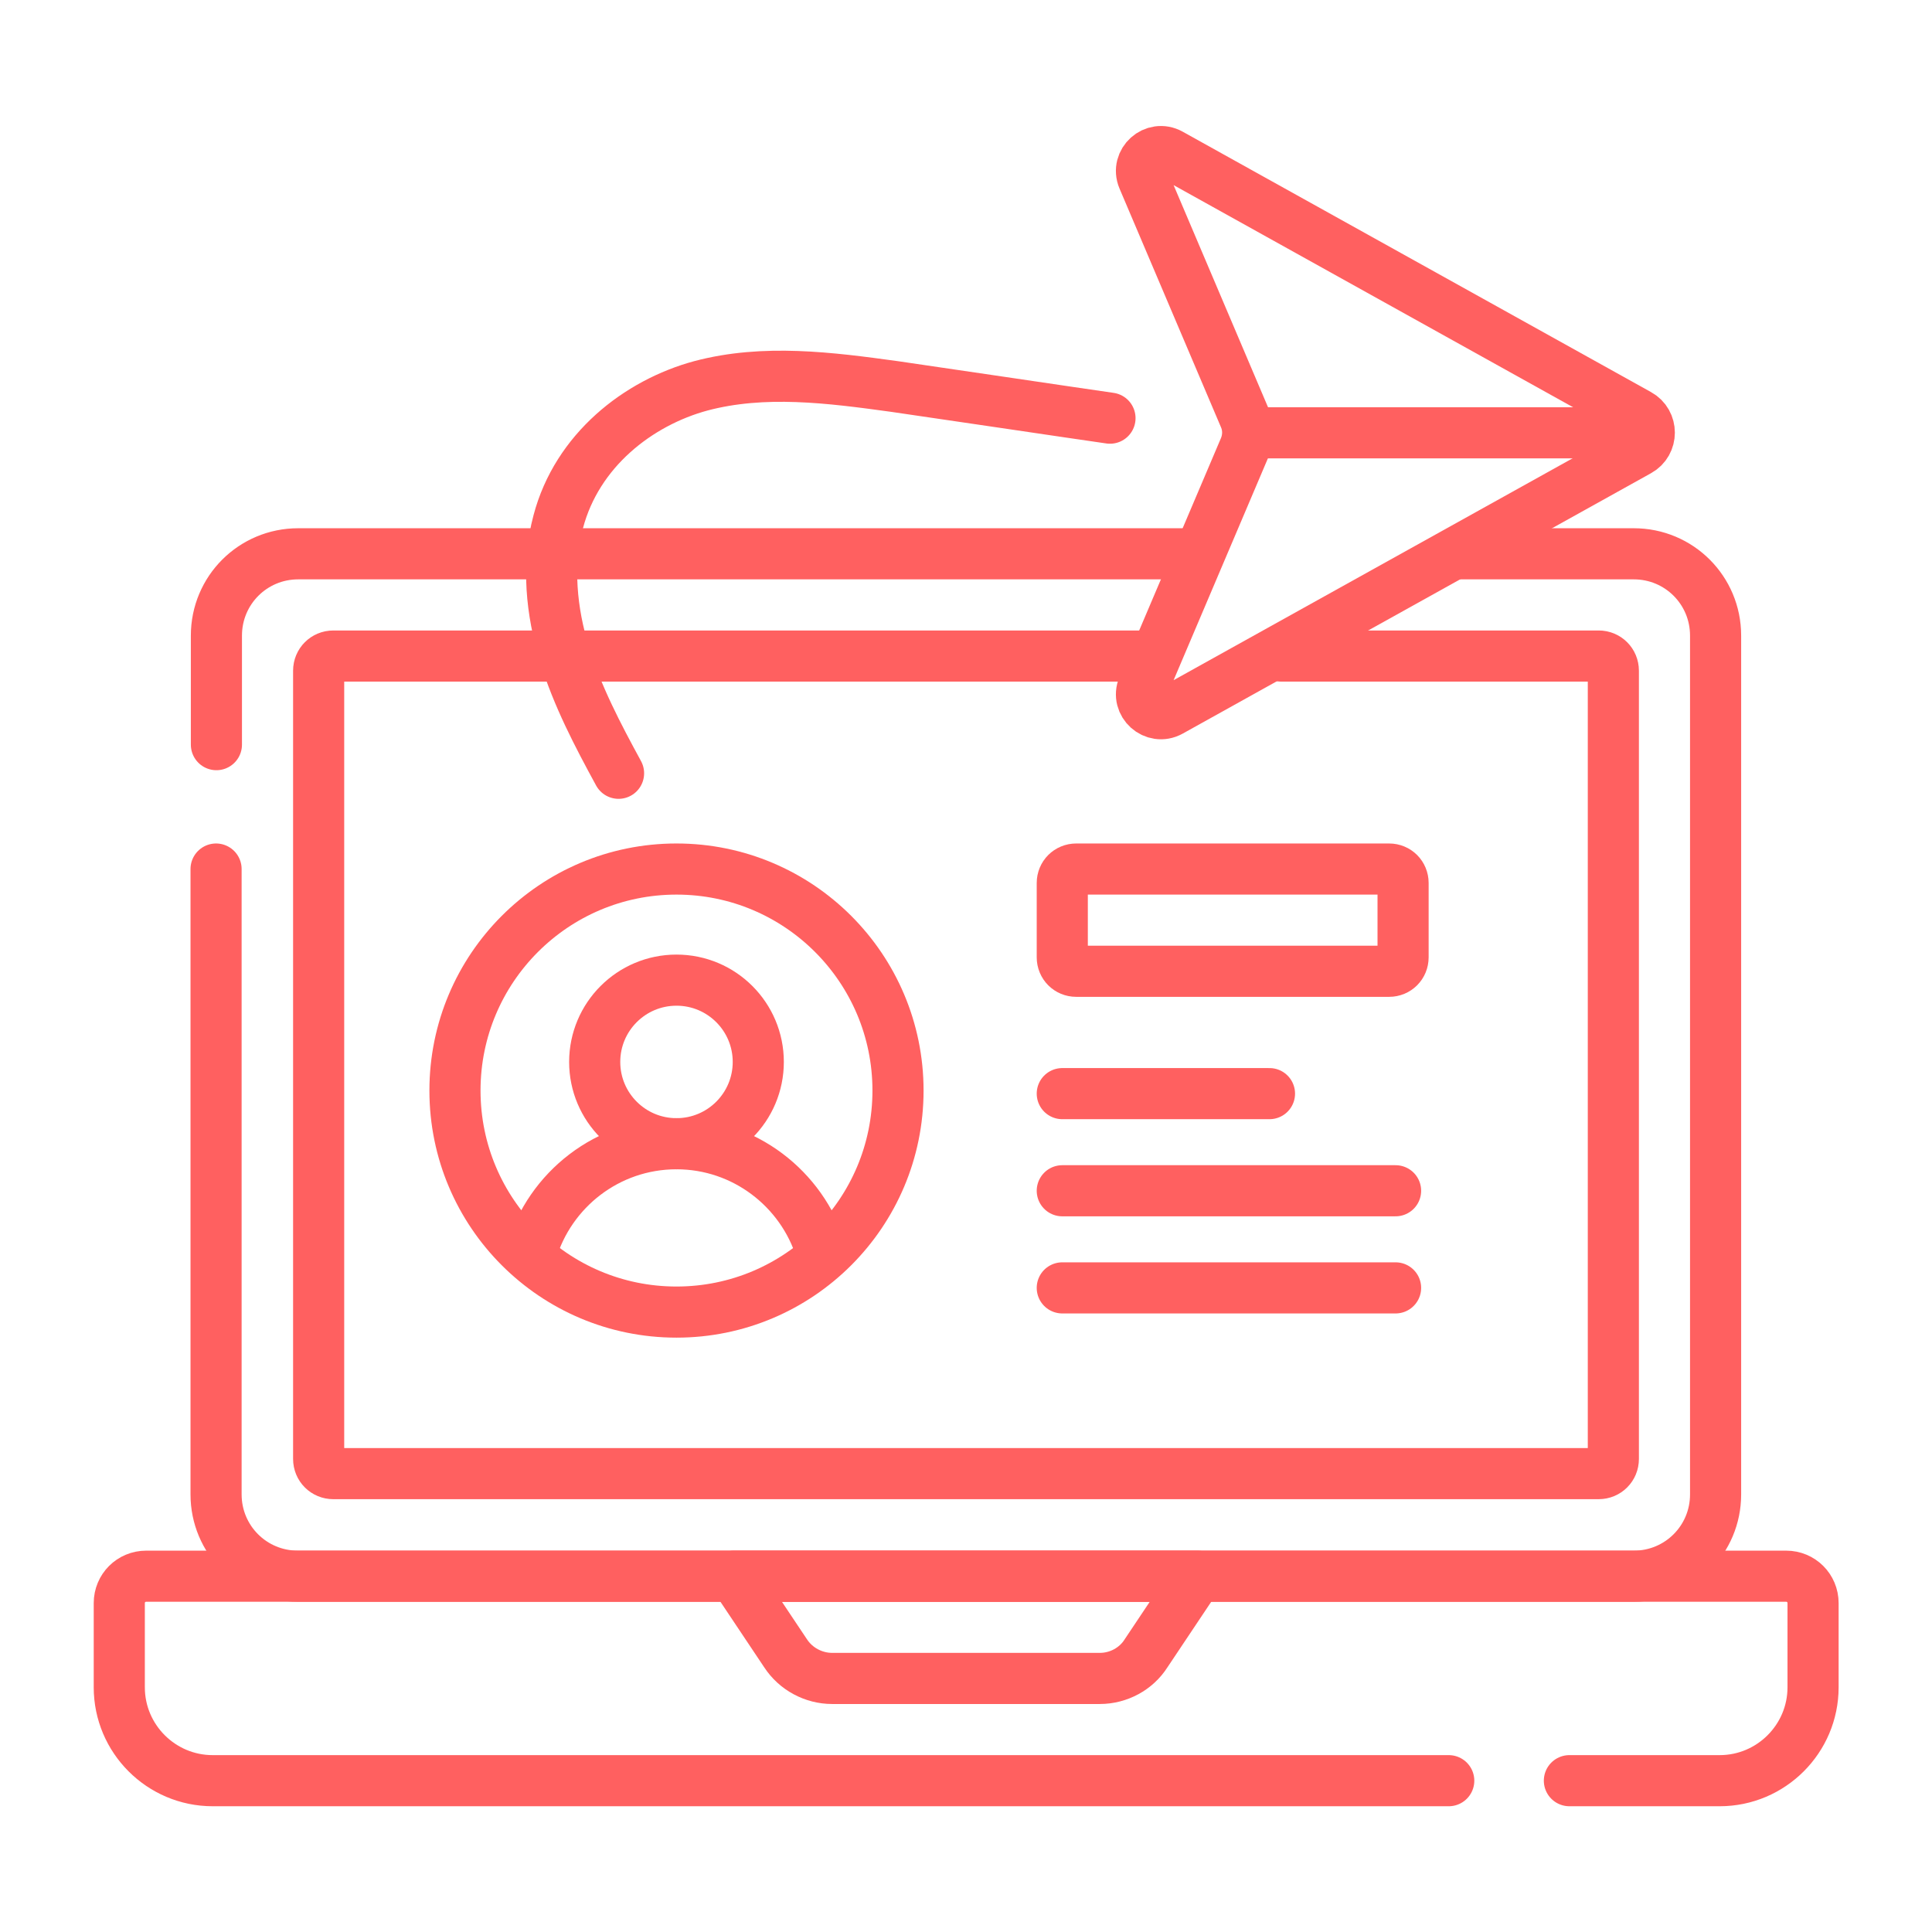
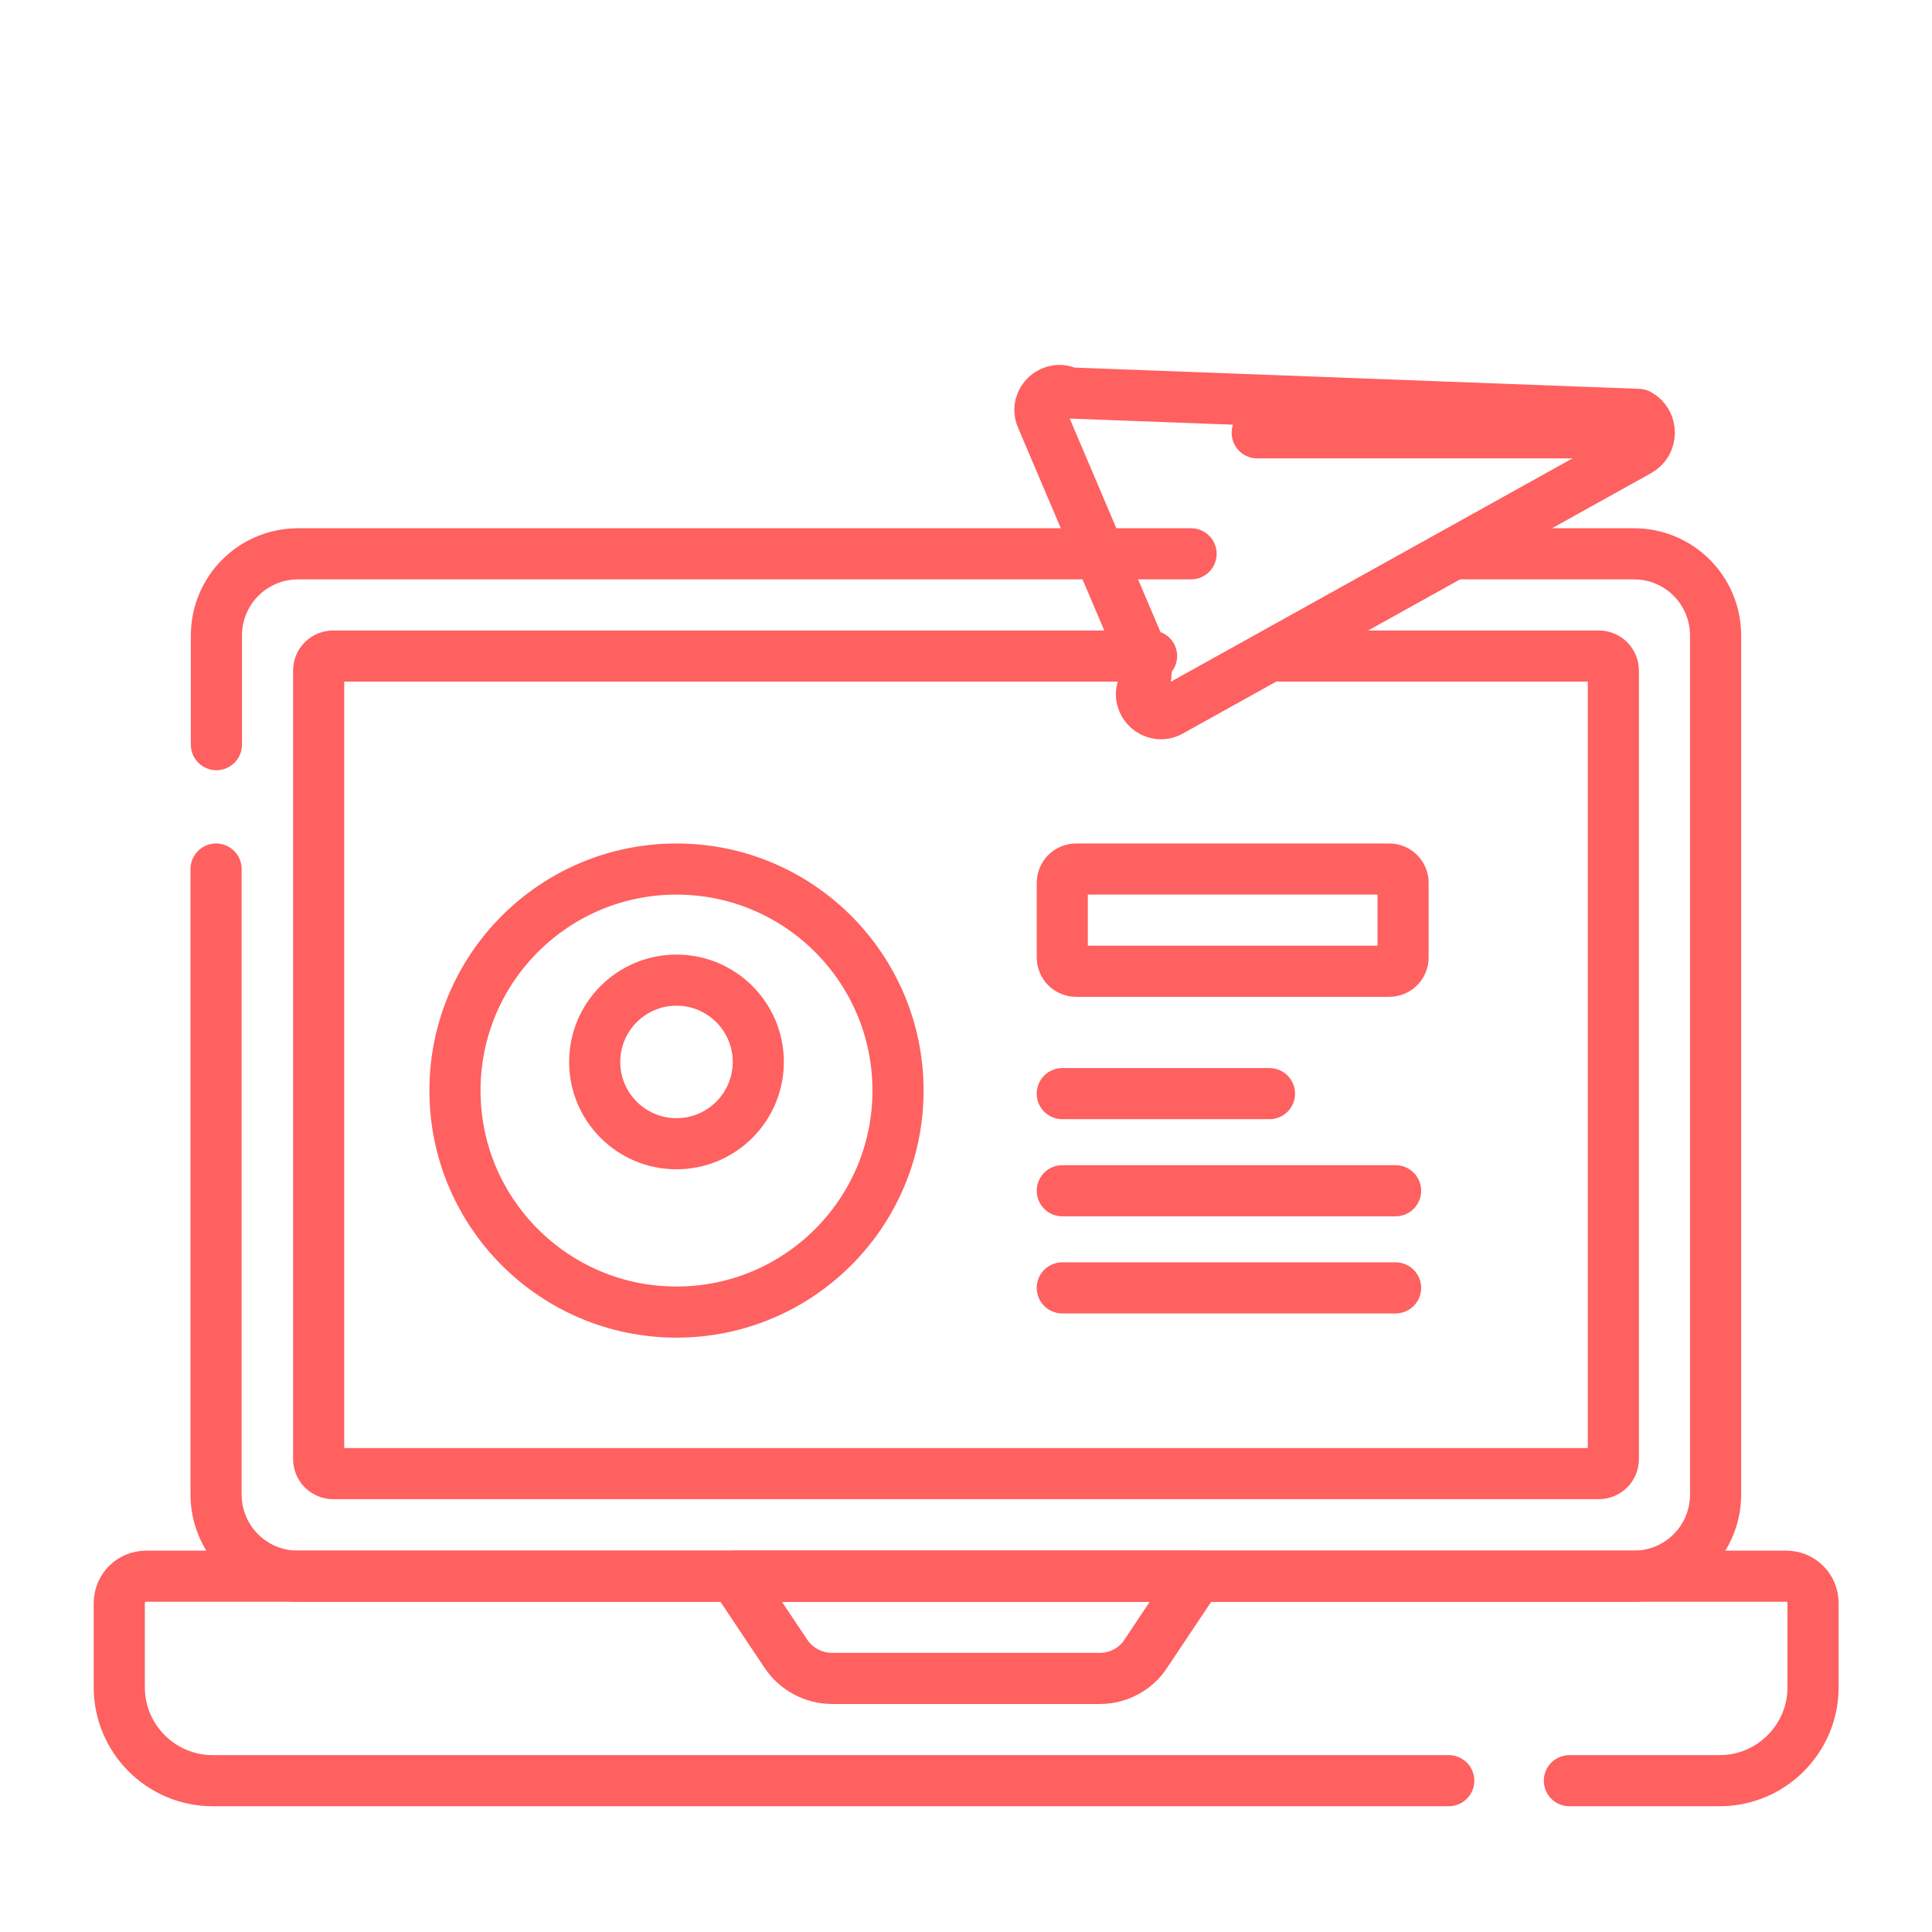
<svg xmlns="http://www.w3.org/2000/svg" version="1.1" id="Layer_1" x="0px" y="0px" viewBox="0 0 566.9 566.9" style="enable-background:new 0 0 566.9 566.9;" xml:space="preserve">
  <style type="text/css">
	.st0{fill:none;stroke:#FF6060;stroke-width:15;stroke-linecap:round;stroke-linejoin:round;stroke-miterlimit:10;}
</style>
  <g>
    <g>
      <path class="st0" d="M425.1,522.5H62.4c-15.1,0-27.4-12.3-27.4-27.4v-24.7c0-4.4,3.5-7.9,7.9-7.9h481.2c4.4,0,7.9,3.5,7.9,7.9    v24.7c0,15.1-12.3,27.4-27.4,27.4h-44.1" />
      <path class="st0" d="M322.7,492.5h-78.5c-5.5,0-10.7-2.8-13.7-7.4l-15.1-22.6h136l-15.1,22.6C333.4,489.7,328.2,492.5,322.7,492.5    z" />
      <path class="st0" d="M63.5,218.5v-32c0-13.3,10.7-24,24-24h262" />
      <path class="st0" d="M428.1,162.5h51.3c13.3,0,24,10.7,24,24v252c0,13.3-10.7,24-24,24h-392c-13.3,0-24-10.7-24-24V255" />
      <path class="st0" d="M375.9,192.5h93.2c2.4,0,4.3,1.9,4.3,4.3v231.3c0,2.4-1.9,4.3-4.3,4.3H97.8c-2.4,0-4.3-1.9-4.3-4.3V196.8    c0-2.4,1.9-4.3,4.3-4.3h240.1" />
      <circle class="st0" cx="198.5" cy="320" r="65" />
      <circle class="st0" cx="198.5" cy="311.6" r="24" />
-       <path class="st0" d="M155.9,367.5c5.4-18.4,22.4-31.9,42.6-31.9c19.9,0,36.8,13.2,42.4,31.3" />
-       <path class="st0" d="M325.7,122.7c-7.8-1.1-55.5-8.2-63.3-9.3c-18.9-2.6-38.2-5.1-56.7-0.2c-18.5,5-36.4,19-41.9,39.9    c-3.4,12.6-2,26.4,1.8,38.8s9.8,23.8,15.9,35" />
-       <path class="st0" d="M480.8,121.6c4.2,2.3,4.2,8.4,0,10.7l-137.4,76.4c-4.7,2.6-10.1-2.2-8-7.2l29.8-70.1c1.2-2.9,1.2-6.1,0-8.9    l-29.8-70.1c-2.1-5,3.3-9.8,8-7.2L480.8,121.6z" />
+       <path class="st0" d="M480.8,121.6c4.2,2.3,4.2,8.4,0,10.7l-137.4,76.4c-4.7,2.6-10.1-2.2-8-7.2c1.2-2.9,1.2-6.1,0-8.9    l-29.8-70.1c-2.1-5,3.3-9.8,8-7.2L480.8,121.6z" />
      <line class="st0" x1="368.9" y1="127" x2="480.3" y2="127" />
      <path class="st0" d="M407.6,285h-91.8c-2.3,0-4.1-1.8-4.1-4.1v-21.8c0-2.3,1.8-4.1,4.1-4.1h91.8c2.3,0,4.1,1.8,4.1,4.1v21.8    C411.7,283.2,409.9,285,407.6,285z" />
      <g>
        <line class="st0" x1="311.7" y1="320.9" x2="372.5" y2="320.9" />
        <line class="st0" x1="311.7" y1="349.4" x2="409.5" y2="349.4" />
        <line class="st0" x1="311.7" y1="377.9" x2="409.5" y2="377.9" />
      </g>
    </g>
  </g>
</svg>